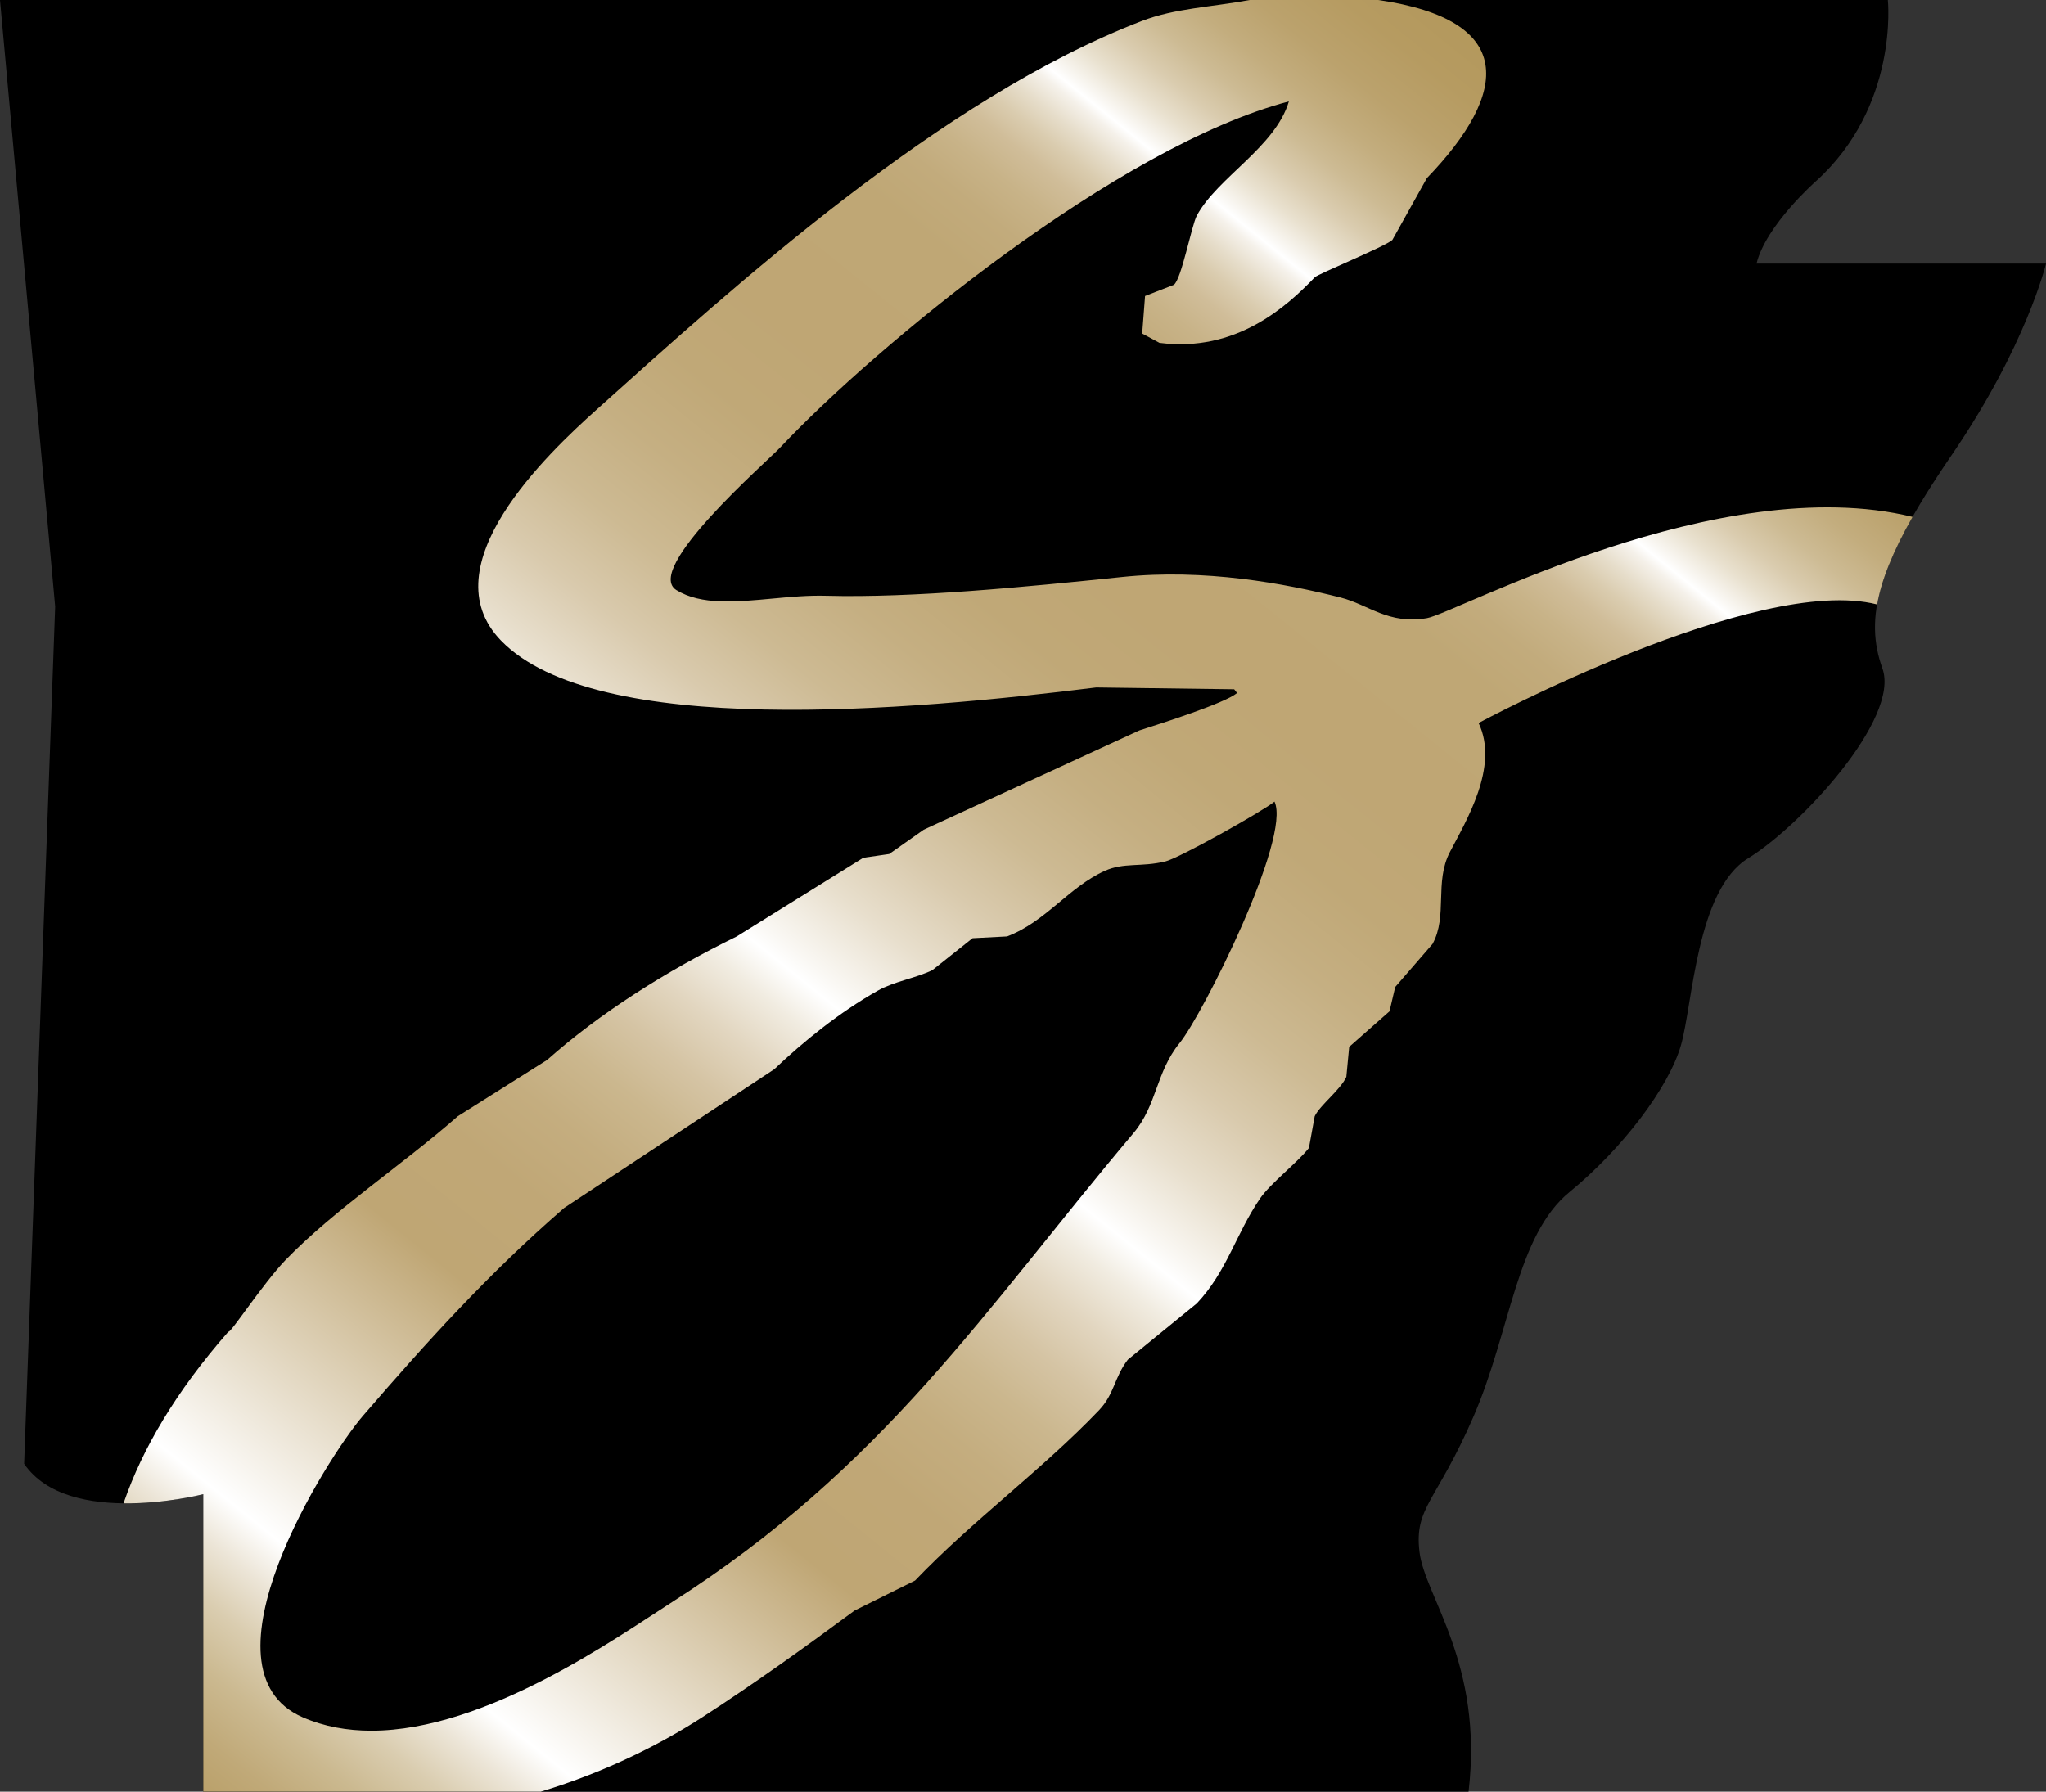
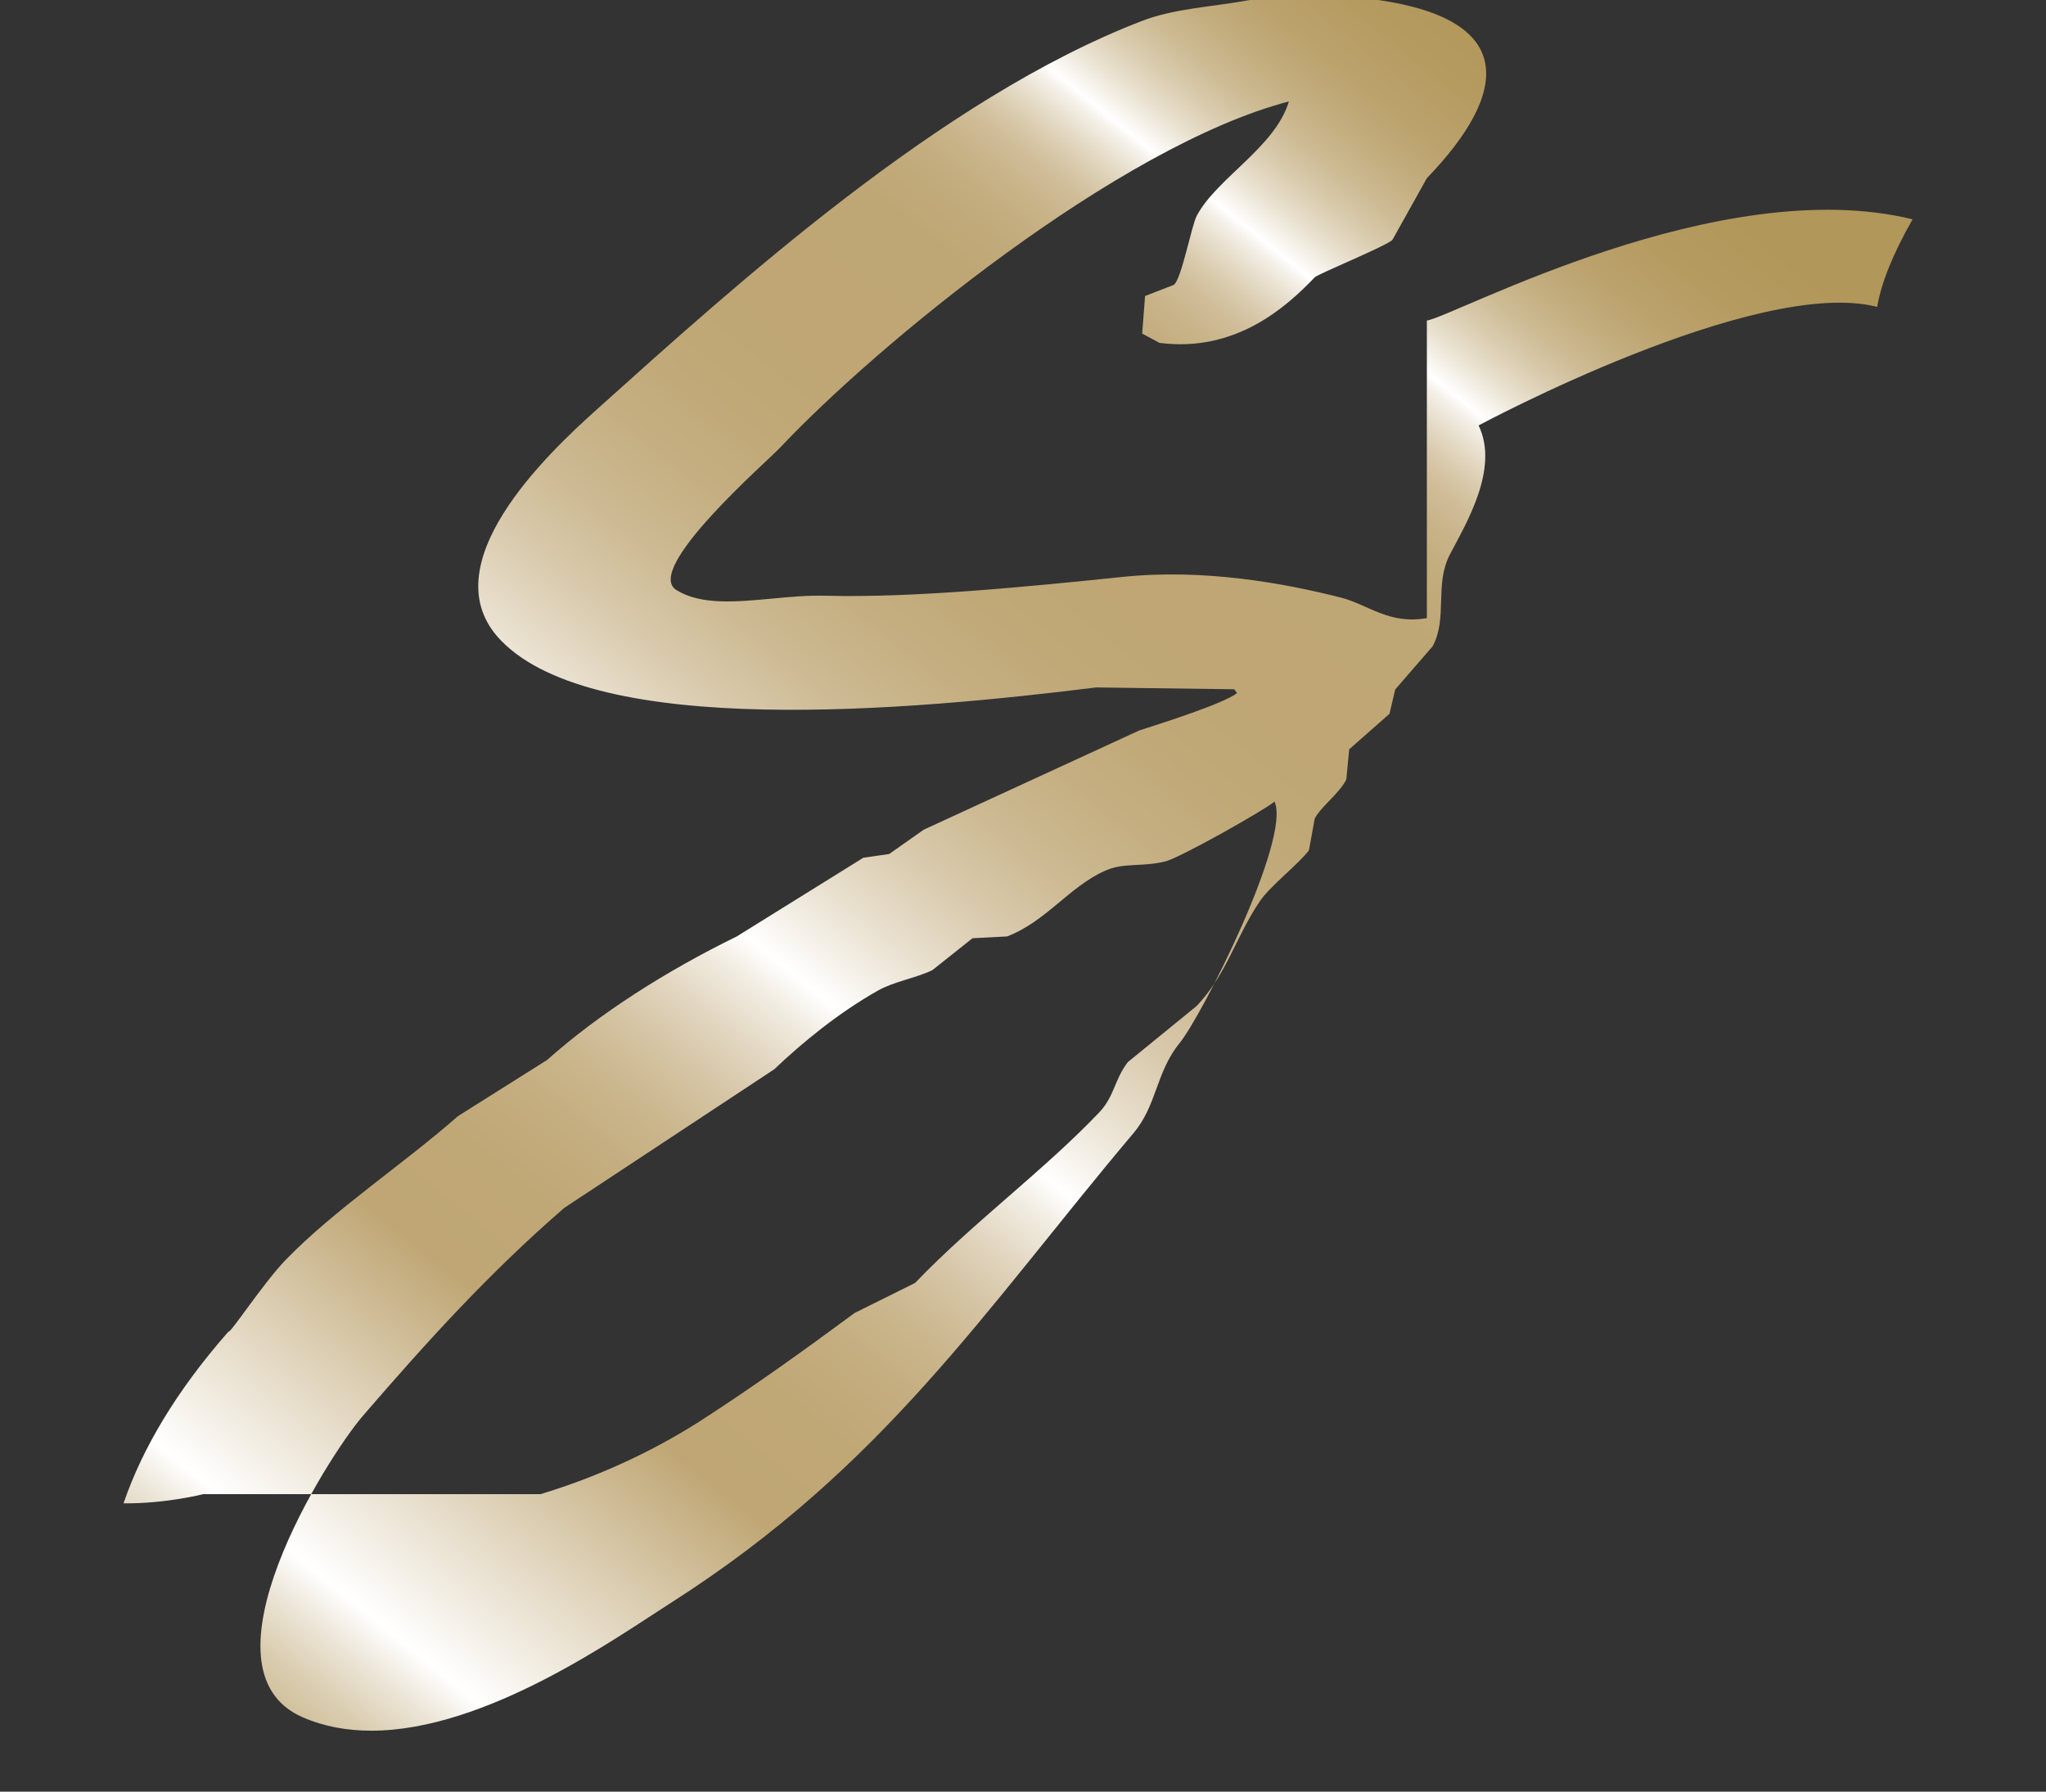
<svg xmlns="http://www.w3.org/2000/svg" id="Layer_2" viewBox="0 0 664.468 581.975">
  <rect x="0" y="0" width="664.468" height="581.975" fill="#333333" stroke="none" />
  <defs>
    <style>.cls-1{fill:url(#New_Gradient_Swatch_2);}</style>
    <linearGradient id="New_Gradient_Swatch_2" x1="31.608" y1="621.379" x2="555.012" y2="-27.989" gradientUnits="userSpaceOnUse">
      <stop offset=".006" stop-color="#b29659" />
      <stop offset=".034" stop-color="#b3985c" />
      <stop offset=".057" stop-color="#b89e66" />
      <stop offset=".079" stop-color="#c0a978" />
      <stop offset=".1" stop-color="#cbb990" />
      <stop offset=".121" stop-color="#dacdb0" />
      <stop offset=".14" stop-color="#ece5d7" />
      <stop offset=".157" stop-color="#fff" />
      <stop offset=".281" stop-color="#bfa674" />
      <stop offset=".324" stop-color="#c0a776" />
      <stop offset=".353" stop-color="#c4ad7f" />
      <stop offset=".378" stop-color="#cbb78e" />
      <stop offset=".4" stop-color="#d5c4a4" />
      <stop offset=".421" stop-color="#e2d6c0" />
      <stop offset=".441" stop-color="#f1ece1" />
      <stop offset=".455" stop-color="#fff" />
      <stop offset=".462" stop-color="#faf8f4" />
      <stop offset=".49" stop-color="#e8dfcd" />
      <stop offset=".519" stop-color="#d9caad" />
      <stop offset=".549" stop-color="#cdba93" />
      <stop offset=".581" stop-color="#c5af82" />
      <stop offset=".614" stop-color="#c0a877" />
      <stop offset=".652" stop-color="#bfa674" />
      <stop offset=".711" stop-color="#bfa775" />
      <stop offset=".732" stop-color="#c2ab7c" />
      <stop offset=".747" stop-color="#c8b388" />
      <stop offset=".76" stop-color="#d0bd99" />
      <stop offset=".77" stop-color="#daccaf" />
      <stop offset=".779" stop-color="#e6ddca" />
      <stop offset=".788" stop-color="#f5f1ea" />
      <stop offset=".792" stop-color="#fff" />
      <stop offset=".795" stop-color="#faf8f4" />
      <stop offset=".806" stop-color="#e9e1cf" />
      <stop offset=".818" stop-color="#daccaf" />
      <stop offset=".831" stop-color="#cdbb94" />
      <stop offset=".846" stop-color="#c3ad7e" />
      <stop offset=".863" stop-color="#bba26d" />
      <stop offset=".885" stop-color="#b69b61" />
      <stop offset=".916" stop-color="#b2975a" />
      <stop offset="1" stop-color="#b29659" />
    </linearGradient>
  </defs>
  <g id="ART">
-     <path d="m7.84,475.448c14.388,21.11,58.177,9.876,58.177,9.876v96.651h410.924c4.891-41.735-14.201-63.353-15.938-77.897-1.737-14.549,5.492-16.161,17.569-44.029,12.076-27.863,13.863-58.702,31.173-72.868,17.315-14.165,32.242-34.109,36.144-47.575,3.898-13.462,4.985-50.515,21.89-60.858,16.905-10.344,49.401-45.361,43.566-61.633-5.835-16.268-2.071-33.454,22.344-69.095,24.42-35.636,30.781-62.395,30.781-62.395h-94.009c3.016-12.415,19.213-26.687,19.213-26.687C616.791,34.505,613.103,0,613.103,0H0l17.916,197.025L7.84,475.448Z" />
-     <path class="cls-1" d="m463.397,200.776c-12.474,2.147-18.942-4.388-28.018-6.697-18.068-4.572-44.19-9.462-70.98-6.673-31.003,3.214-68.044,6.853-96.161,6.096-5.67-.162-11.551.376-17.319.915-11.828,1.102-23.182,2.209-31.25-2.757-10.82-6.755,29.21-41.532,33.634-46.22,31.25-33.199,109.804-97.954,165.276-112.494-4.402,14.832-23.213,24.714-29.883,37.063-1.748,3.254-4.962,20.649-7.476,22.519-3.111,1.219-6.235,2.425-9.345,3.626-.314,4.083-.619,8.126-.932,12.196,1.883.999,3.734,2.017,5.612,3.021,24.894,3.214,41.353-11.811,50.42-21.281,1.089-1.139,22.823-9.981,25.217-12.147,3.72-6.714,7.467-13.397,11.205-20.072,26.9-27.908,29.08-51.4-15.799-57.87h-41.716c-12.585,2.309-24.361,2.713-34.939,6.773-65.391,25.113-132.462,86.134-177.409,126.487-15.526,13.94-54.355,50.559-30.819,74.799,30.869,31.832,132.314,22.827,193.285,15.231,14.944.197,29.896.417,44.822.592.309.421.628.829.937,1.219-4.088,3.379-24.921,9.954-31.752,12.155-23.339,10.739-46.691,21.488-70.021,32.244-3.738,2.631-7.481,5.276-11.201,7.893-2.81.431-5.621.824-8.404,1.219-13.702,8.525-27.404,17.05-41.102,25.557-22.94,11.232-44.616,25.011-61.621,40.143-9.655,6.055-19.309,12.155-28.955,18.247-17.83,15.696-40.111,30.322-56.045,46.803-7.23,7.516-18.081,24.167-18.458,23.154-17.274,19.659-27.978,38.229-33.894,55.244,0,0-.09.25-.188.542,13.662.159,25.9-2.979,25.9-2.979v96.651h109.544c21.642-6.531,39.565-15.82,52.513-24.184,17.485-11.322,33.097-22.573,49.497-34.679,6.53-3.258,13.061-6.508,19.605-9.73,18.718-19.552,41.384-36.091,59.77-55.35,5.038-5.312,4.89-10.583,9.332-16.391,7.481-6.114,14.944-12.201,22.42-18.279,9.807-10.425,12.586-22.384,20.524-34.068,3.415-4.967,12.151-11.645,15.876-16.414.636-3.442,1.255-6.871,1.878-10.317,1.806-3.702,8.35-8.539,10.273-12.77.305-3.254.628-6.526.928-9.753,4.37-3.832,8.722-7.718,13.088-11.538.623-2.639,1.233-5.276,1.856-7.902,4.048-4.68,8.09-9.354,12.133-14.002,4.975-9.094.542-20.03,5.603-29.797,5.177-9.973,16.145-27.794,9.345-41.967,0,0,90.239-48.531,129.434-38.502,1.38-7.862,4.989-16.985,11.505-28.448-62.828-15.364-148.397,31.302-157.742,32.895Zm-80.321,138.051c-7.687,9.462-7.319,20.179-14.93,29.193-48.439,57.466-80.921,108.446-150.337,152.658-17.319,11.041-59.846,41.483-97.228,41.483-7.745,0-15.271-1.308-22.308-4.37-35.499-15.508,7.875-84.328,19.619-97.945,20.488-23.746,40.792-46.216,65.364-67.507,22.72-15.006,45.44-29.999,68.174-45.005,9.48-9.019,21.169-18.499,33.612-25.531,5.155-2.954,12.308-4.065,17.736-6.666,4.352-3.491,8.727-6.911,13.07-10.385,3.738-.192,7.467-.381,11.214-.583,12.635-4.818,20.071-16.046,31.743-21.299,6.212-2.796,11.721-1.16,19.605-3.043,4.599-1.107,31.743-16.347,35.499-19.453,5.504,11.811-23.455,69.456-30.833,78.452Z" />
+     <path class="cls-1" d="m463.397,200.776c-12.474,2.147-18.942-4.388-28.018-6.697-18.068-4.572-44.19-9.462-70.98-6.673-31.003,3.214-68.044,6.853-96.161,6.096-5.67-.162-11.551.376-17.319.915-11.828,1.102-23.182,2.209-31.25-2.757-10.82-6.755,29.21-41.532,33.634-46.22,31.25-33.199,109.804-97.954,165.276-112.494-4.402,14.832-23.213,24.714-29.883,37.063-1.748,3.254-4.962,20.649-7.476,22.519-3.111,1.219-6.235,2.425-9.345,3.626-.314,4.083-.619,8.126-.932,12.196,1.883.999,3.734,2.017,5.612,3.021,24.894,3.214,41.353-11.811,50.42-21.281,1.089-1.139,22.823-9.981,25.217-12.147,3.72-6.714,7.467-13.397,11.205-20.072,26.9-27.908,29.08-51.4-15.799-57.87h-41.716c-12.585,2.309-24.361,2.713-34.939,6.773-65.391,25.113-132.462,86.134-177.409,126.487-15.526,13.94-54.355,50.559-30.819,74.799,30.869,31.832,132.314,22.827,193.285,15.231,14.944.197,29.896.417,44.822.592.309.421.628.829.937,1.219-4.088,3.379-24.921,9.954-31.752,12.155-23.339,10.739-46.691,21.488-70.021,32.244-3.738,2.631-7.481,5.276-11.201,7.893-2.81.431-5.621.824-8.404,1.219-13.702,8.525-27.404,17.05-41.102,25.557-22.94,11.232-44.616,25.011-61.621,40.143-9.655,6.055-19.309,12.155-28.955,18.247-17.83,15.696-40.111,30.322-56.045,46.803-7.23,7.516-18.081,24.167-18.458,23.154-17.274,19.659-27.978,38.229-33.894,55.244,0,0-.09.25-.188.542,13.662.159,25.9-2.979,25.9-2.979h109.544c21.642-6.531,39.565-15.82,52.513-24.184,17.485-11.322,33.097-22.573,49.497-34.679,6.53-3.258,13.061-6.508,19.605-9.73,18.718-19.552,41.384-36.091,59.77-55.35,5.038-5.312,4.89-10.583,9.332-16.391,7.481-6.114,14.944-12.201,22.42-18.279,9.807-10.425,12.586-22.384,20.524-34.068,3.415-4.967,12.151-11.645,15.876-16.414.636-3.442,1.255-6.871,1.878-10.317,1.806-3.702,8.35-8.539,10.273-12.77.305-3.254.628-6.526.928-9.753,4.37-3.832,8.722-7.718,13.088-11.538.623-2.639,1.233-5.276,1.856-7.902,4.048-4.68,8.09-9.354,12.133-14.002,4.975-9.094.542-20.03,5.603-29.797,5.177-9.973,16.145-27.794,9.345-41.967,0,0,90.239-48.531,129.434-38.502,1.38-7.862,4.989-16.985,11.505-28.448-62.828-15.364-148.397,31.302-157.742,32.895Zm-80.321,138.051c-7.687,9.462-7.319,20.179-14.93,29.193-48.439,57.466-80.921,108.446-150.337,152.658-17.319,11.041-59.846,41.483-97.228,41.483-7.745,0-15.271-1.308-22.308-4.37-35.499-15.508,7.875-84.328,19.619-97.945,20.488-23.746,40.792-46.216,65.364-67.507,22.72-15.006,45.44-29.999,68.174-45.005,9.48-9.019,21.169-18.499,33.612-25.531,5.155-2.954,12.308-4.065,17.736-6.666,4.352-3.491,8.727-6.911,13.07-10.385,3.738-.192,7.467-.381,11.214-.583,12.635-4.818,20.071-16.046,31.743-21.299,6.212-2.796,11.721-1.16,19.605-3.043,4.599-1.107,31.743-16.347,35.499-19.453,5.504,11.811-23.455,69.456-30.833,78.452Z" />
  </g>
</svg>